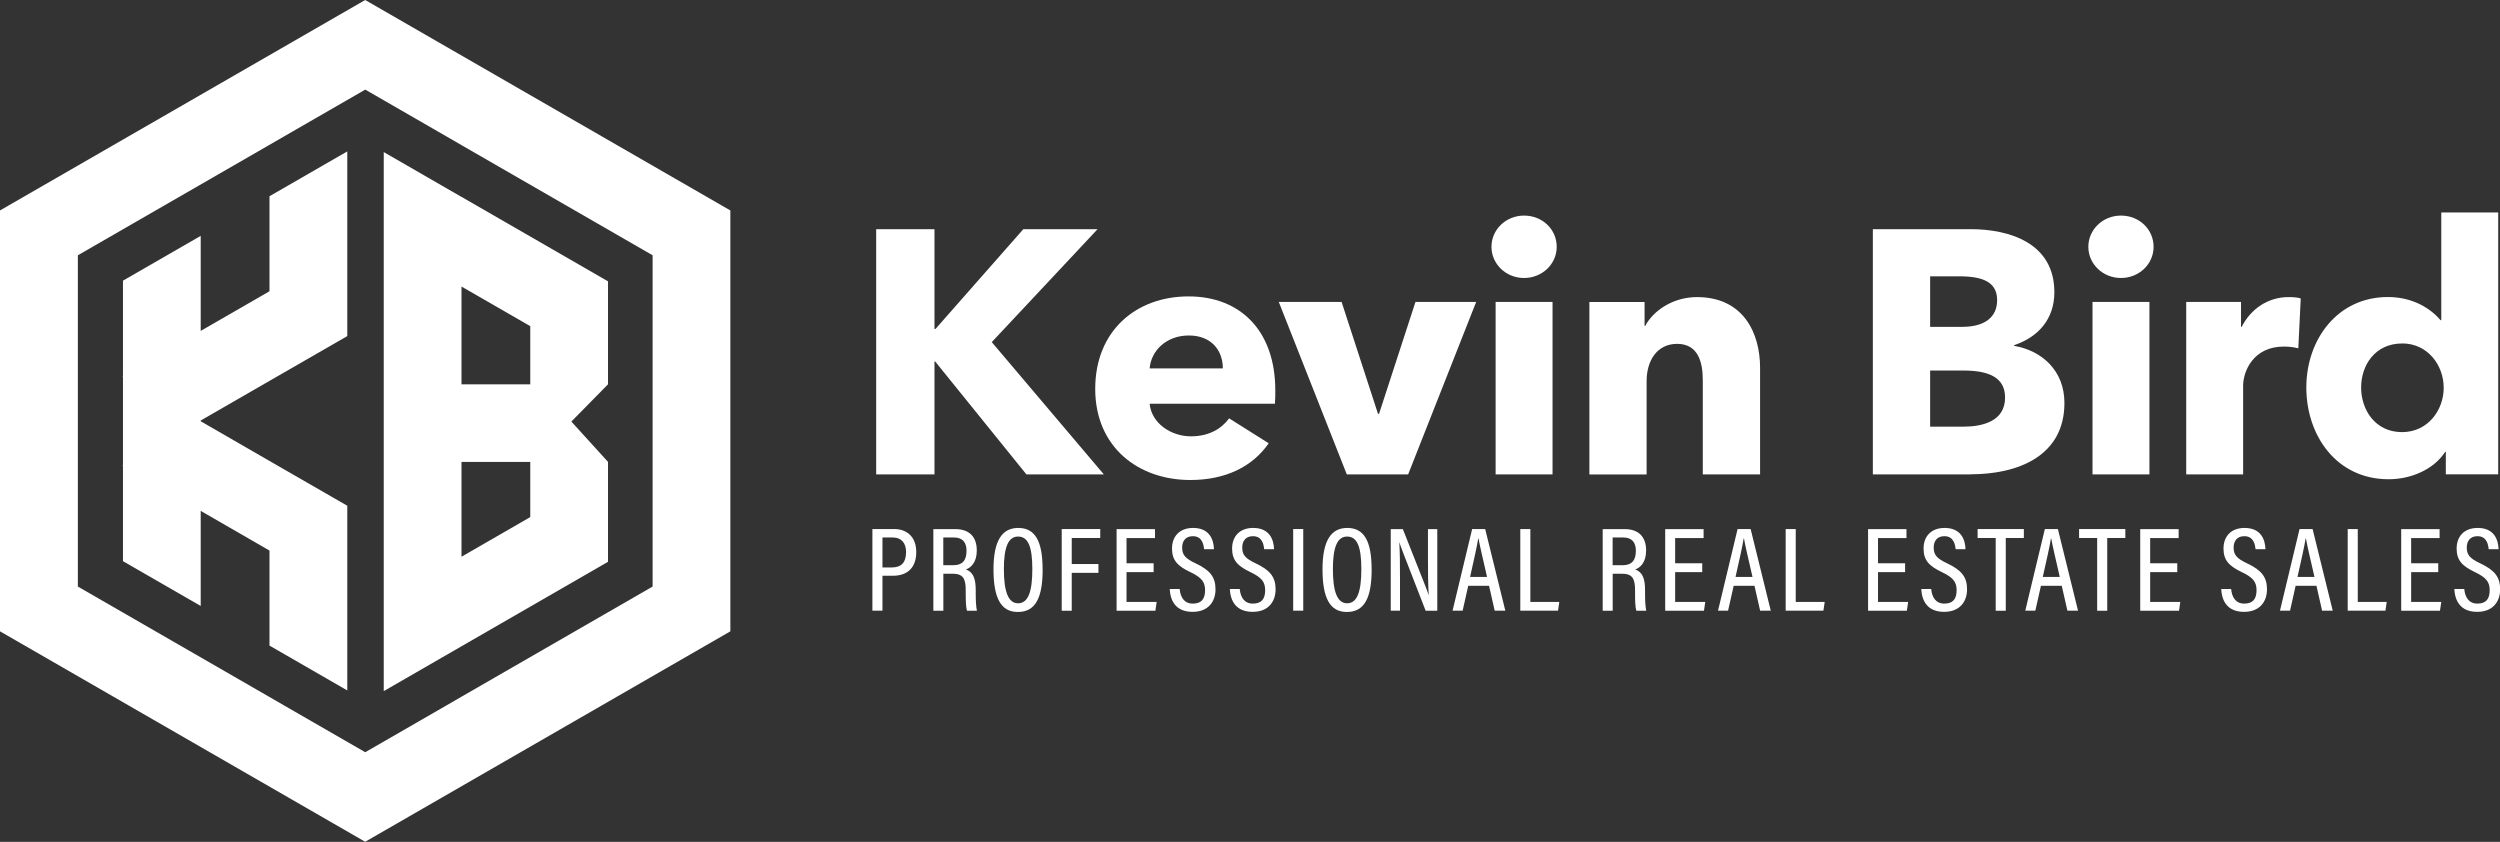
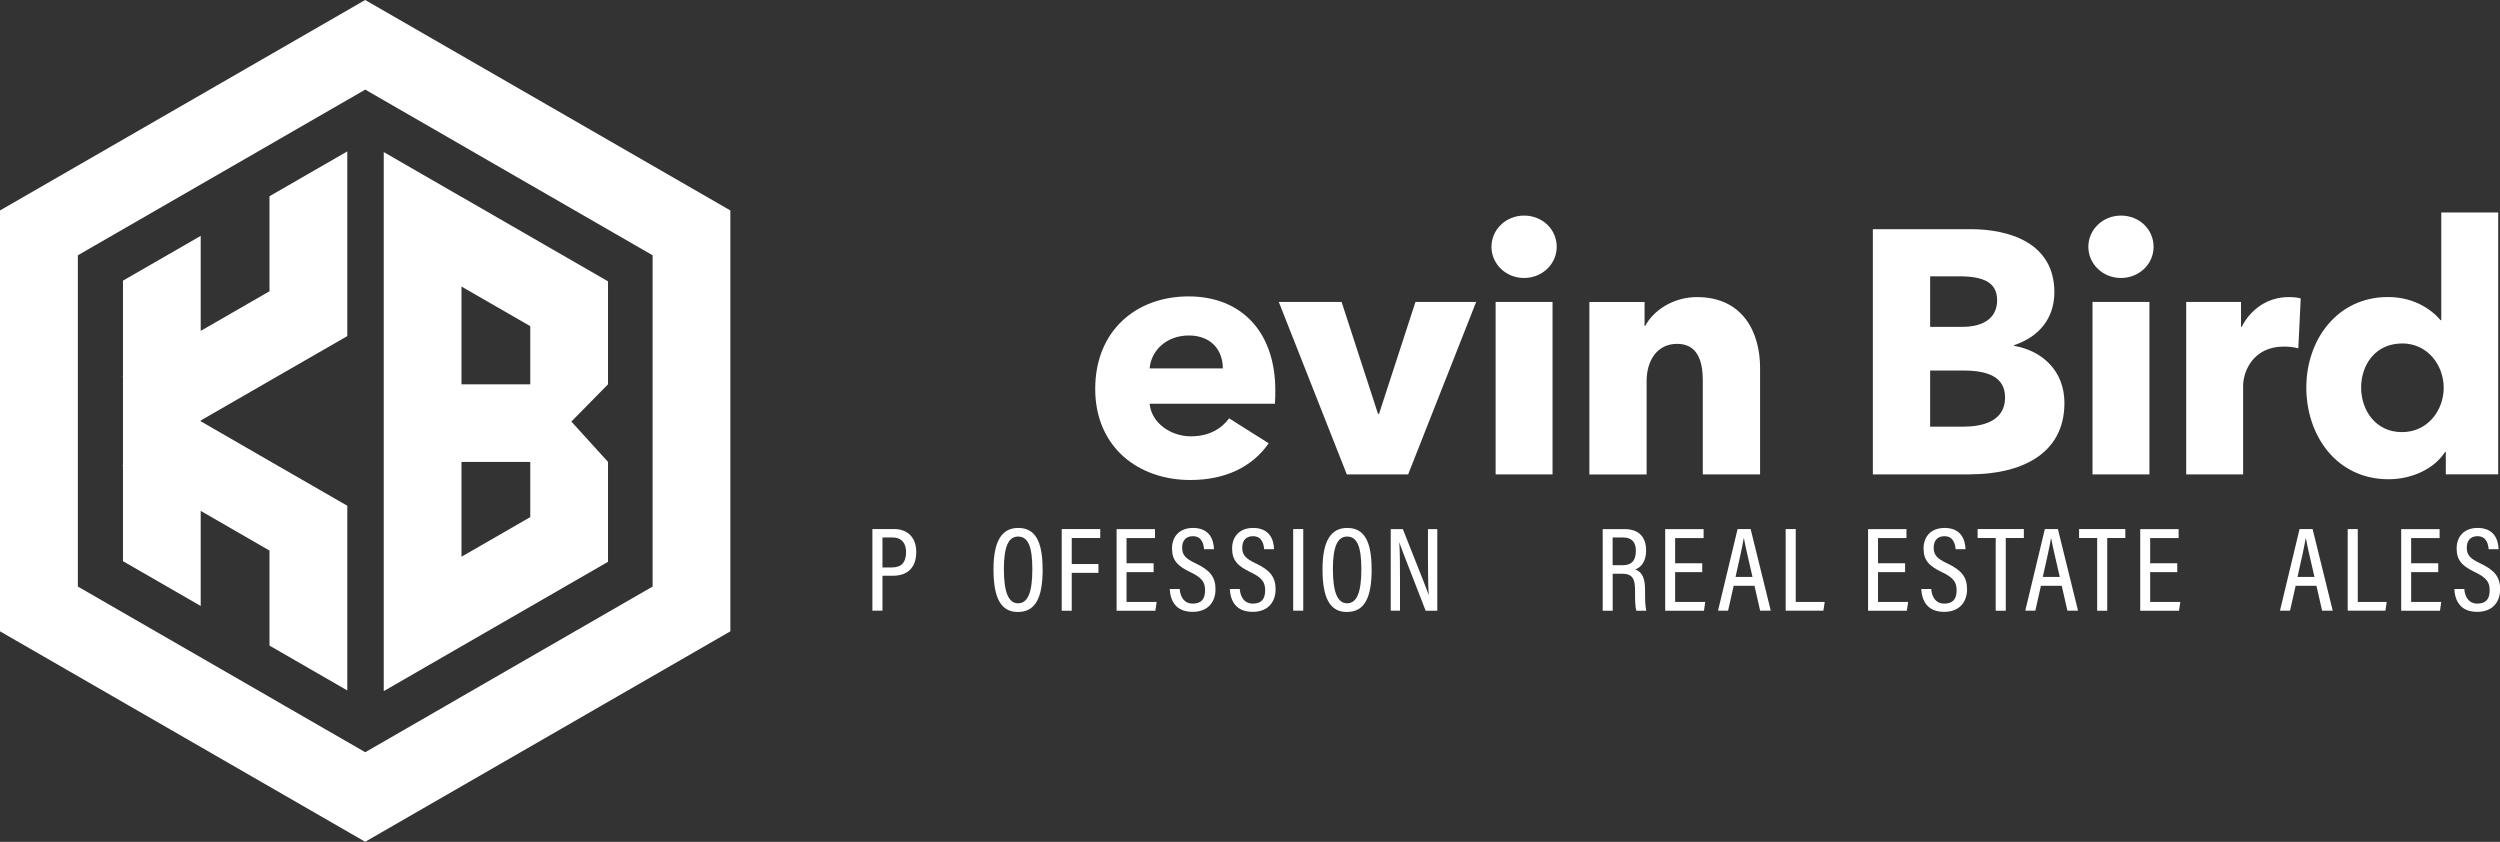
<svg xmlns="http://www.w3.org/2000/svg" width="196" height="66" viewBox="0 0 196 66" fill="none">
  <rect x="0" y="0" width="196" height="66" fill="#333333" stroke="none" />
  <g clip-path="url(#clip0_145_1148)">
    <path d="M28.63 0L0 16.499V49.496L28.63 65.995L57.26 49.496V16.499L28.63 0ZM51.165 45.986L36.224 54.597L34.963 55.327L28.635 58.974L22.307 55.327L21.045 54.597L6.104 45.986V20.014L21.045 11.403L22.307 10.673L28.635 7.026L34.963 10.673L36.224 11.403L51.165 20.014V45.986Z" fill="white" />
    <path d="M36.181 15.439L30.086 11.923V54.184L36.181 50.668L47.668 44.045V36.212L44.794 33.051L47.668 30.129V22.057L36.181 15.434V15.439ZM41.573 40.539L36.181 43.647V36.217H41.573V40.535V40.539ZM36.181 30.134V22.465L41.573 25.572V30.134H36.181Z" fill="white" />
    <path d="M21.128 22.412V22.835L15.735 25.942V25.519V18.492L9.641 22.003V29.458L9.592 29.487L9.641 29.516V36.484L9.592 36.513L9.641 36.542V43.997L15.735 47.508V40.481V40.053L21.128 43.165V43.588V50.615L27.227 54.13V47.104V46.676V39.65L21.128 36.139L15.735 33.027V32.968L21.128 29.861L27.227 26.35V19.324V18.896V11.87L21.128 15.385V22.412Z" fill="white" />
-     <path d="M80.472 37.194L73.316 28.339H73.263V37.194H68.693V17.967H73.263V25.786H73.345L80.229 17.967H86.05L77.754 26.822L86.542 37.194H80.477H80.472Z" fill="white" />
    <path d="M99.954 31.655H90.132C90.269 33.148 91.764 34.208 93.372 34.208C94.785 34.208 95.769 33.61 96.363 32.798L99.466 34.753C98.19 36.601 96.066 37.632 93.319 37.632C89.236 37.632 85.865 35.05 85.865 30.488C85.865 25.927 89.075 23.238 93.182 23.238C97.289 23.238 99.983 25.981 99.983 30.595C99.983 30.95 99.983 31.33 99.954 31.655ZM95.871 28.884C95.871 27.474 94.975 26.302 93.206 26.302C91.438 26.302 90.24 27.498 90.132 28.884H95.871Z" fill="white" />
    <path d="M110.403 37.194H105.59L100.256 23.671H105.181L108.035 32.443H108.118L110.973 23.671H115.732L110.398 37.194H110.403Z" fill="white" />
    <path d="M119.488 21.794C118.046 21.794 116.931 20.681 116.931 19.348C116.931 18.016 118.046 16.902 119.488 16.902C120.93 16.902 122.046 17.987 122.046 19.348C122.046 20.71 120.901 21.794 119.488 21.794ZM117.257 37.194V23.671H121.719V37.194H117.257Z" fill="white" />
    <path d="M133.499 37.194V29.808C133.499 28.315 133.089 26.958 131.487 26.958C129.884 26.958 129.095 28.315 129.095 29.866V37.199H124.608V23.676H128.934V25.548H128.988C129.616 24.352 131.165 23.292 133.041 23.292C136.685 23.292 137.99 26.117 137.99 28.83V37.194H133.504H133.499Z" fill="white" />
    <path d="M154.505 37.194H146.832V17.967H154.505C157.496 17.967 161.062 19.027 161.062 22.908C161.062 25.028 159.785 26.438 157.905 27.06V27.114C160.107 27.493 161.851 29.069 161.851 31.592C161.851 35.774 158.178 37.184 154.505 37.184V37.194ZM153.608 21.663H151.323V25.626H153.827C155.567 25.626 156.575 24.892 156.575 23.535C156.575 22.178 155.567 21.663 153.608 21.663ZM153.905 29.049H151.323V33.45H153.935C155.406 33.45 157.198 33.041 157.198 31.169C157.198 29.569 155.893 29.049 153.905 29.049Z" fill="white" />
    <path d="M166.284 21.794C164.842 21.794 163.726 20.681 163.726 19.348C163.726 18.016 164.842 16.902 166.284 16.902C167.726 16.902 168.841 17.987 168.841 19.348C168.841 20.71 167.701 21.794 166.284 21.794ZM164.053 37.194V23.671H168.515V37.194H164.053Z" fill="white" />
    <path d="M180.187 27.308C179.778 27.201 179.398 27.172 179.042 27.172C176.646 27.172 175.861 29.127 175.861 30.241V37.194H171.399V23.671H175.696V25.626H175.749C176.431 24.269 177.761 23.292 179.422 23.292C179.778 23.292 180.158 23.321 180.377 23.399L180.187 27.308Z" fill="white" />
    <path d="M191.752 37.194V35.429H191.698C190.826 36.785 189.058 37.573 187.265 37.573C183.183 37.573 180.816 34.15 180.816 30.377C180.816 26.603 183.266 23.287 187.207 23.287C189.195 23.287 190.583 24.211 191.343 25.106H191.396V16.659H195.859V37.189H191.752V37.194ZM188.323 26.929C186.199 26.929 185.112 28.641 185.112 30.377C185.112 32.113 186.199 33.878 188.323 33.878C190.334 33.878 191.586 32.166 191.586 30.401C191.586 28.636 190.334 26.924 188.323 26.924V26.929Z" fill="white" />
    <path d="M68.401 41.478H70.106C71.124 41.478 71.835 42.11 71.835 43.282C71.835 44.454 71.192 45.139 70.004 45.139H69.185V47.877H68.396V41.478H68.401ZM69.19 44.488H69.921C70.666 44.488 71.036 44.099 71.036 43.277C71.036 42.582 70.676 42.139 69.994 42.139H69.185V44.488H69.19Z" fill="white" />
-     <path d="M73.959 44.974V47.882H73.175V41.483H74.904C75.995 41.483 76.58 42.091 76.58 43.156C76.58 44.109 76.108 44.512 75.728 44.644C76.302 44.857 76.497 45.363 76.497 46.268V46.52C76.497 47.143 76.522 47.537 76.59 47.882H75.81C75.723 47.59 75.713 47.031 75.713 46.506V46.287C75.713 45.388 75.523 44.979 74.685 44.979H73.959V44.974ZM73.959 44.313H74.724C75.489 44.313 75.776 43.9 75.776 43.175C75.776 42.548 75.484 42.139 74.797 42.139H73.954V44.313H73.959Z" fill="white" />
    <path d="M81.744 44.624C81.744 46.837 81.203 47.979 79.795 47.979C78.465 47.979 77.89 46.875 77.89 44.634C77.89 42.392 78.558 41.39 79.829 41.39C81.169 41.39 81.739 42.45 81.739 44.629L81.744 44.624ZM78.704 44.614C78.704 46.379 79.045 47.298 79.82 47.298C80.594 47.298 80.935 46.418 80.935 44.624C80.935 42.83 80.594 42.066 79.815 42.066C79.035 42.066 78.704 42.932 78.704 44.614Z" fill="white" />
    <path d="M83.239 41.478H86.26V42.178H84.024V44.22H86.118V44.911H84.024V47.882H83.239V41.483V41.478Z" fill="white" />
    <path d="M90.444 44.853H88.32V47.191H90.683L90.581 47.882H87.541V41.483H90.552V42.183H88.32V44.162H90.444V44.857V44.853Z" fill="white" />
    <path d="M92.486 46.175C92.539 46.807 92.836 47.323 93.513 47.323C94.191 47.323 94.478 46.958 94.478 46.273C94.478 45.626 94.205 45.281 93.348 44.867C92.325 44.381 91.886 43.934 91.886 43C91.886 42.066 92.471 41.39 93.538 41.39C94.814 41.39 95.155 42.295 95.174 43.058H94.4C94.366 42.737 94.273 42.037 93.518 42.037C92.934 42.037 92.68 42.436 92.68 42.932C92.68 43.515 92.943 43.792 93.737 44.167C94.863 44.702 95.296 45.232 95.296 46.204C95.296 47.177 94.717 47.969 93.504 47.969C92.183 47.969 91.755 47.109 91.706 46.175H92.495H92.486Z" fill="white" />
    <path d="M97.196 46.175C97.25 46.807 97.547 47.323 98.224 47.323C98.901 47.323 99.189 46.958 99.189 46.273C99.189 45.626 98.916 45.281 98.058 44.867C97.035 44.381 96.597 43.934 96.597 43C96.597 42.066 97.182 41.39 98.248 41.39C99.525 41.39 99.866 42.295 99.885 43.058H99.111C99.077 42.737 98.984 42.037 98.229 42.037C97.644 42.037 97.391 42.436 97.391 42.932C97.391 43.515 97.654 43.792 98.448 44.167C99.573 44.702 100.007 45.232 100.007 46.204C100.007 47.177 99.427 47.969 98.214 47.969C96.894 47.969 96.466 47.109 96.417 46.175H97.206H97.196Z" fill="white" />
    <path d="M102.175 41.478V47.877H101.386V41.478H102.175Z" fill="white" />
    <path d="M107.538 44.624C107.538 46.837 106.998 47.979 105.59 47.979C104.26 47.979 103.685 46.875 103.685 44.634C103.685 42.392 104.352 41.39 105.624 41.39C106.964 41.39 107.534 42.45 107.534 44.629L107.538 44.624ZM104.499 44.614C104.499 46.379 104.84 47.298 105.614 47.298C106.389 47.298 106.73 46.418 106.73 44.624C106.73 42.83 106.389 42.066 105.609 42.066C104.83 42.066 104.499 42.932 104.499 44.614Z" fill="white" />
    <path d="M109.034 47.882V41.483H109.984C111.669 45.742 111.923 46.36 112.001 46.647H112.01C111.962 45.806 111.952 44.843 111.952 43.802V41.483H112.683V47.882H111.772C110.023 43.394 109.789 42.791 109.716 42.528H109.706C109.755 43.326 109.76 44.352 109.76 45.504V47.877H109.029L109.034 47.882Z" fill="white" />
-     <path d="M115.109 45.927L114.67 47.877H113.881L115.416 41.478H116.439L118.017 47.877H117.184L116.741 45.927H115.109ZM116.585 45.232C116.239 43.724 116.005 42.742 115.917 42.217H115.893C115.805 42.781 115.557 43.895 115.255 45.232H116.58H116.585Z" fill="white" />
-     <path d="M119.191 41.478H119.98V47.191H122.25L122.148 47.877H119.191V41.478Z" fill="white" />
    <path d="M126.435 44.974V47.882H125.651V41.483H127.38C128.471 41.483 129.056 42.091 129.056 43.156C129.056 44.109 128.583 44.512 128.203 44.644C128.778 44.857 128.973 45.363 128.973 46.268V46.52C128.973 47.143 128.997 47.537 129.066 47.882H128.286C128.198 47.59 128.189 47.031 128.189 46.506V46.287C128.189 45.388 127.999 44.979 127.161 44.979H126.435V44.974ZM126.435 44.313H127.2C127.965 44.313 128.252 43.9 128.252 43.175C128.252 42.548 127.96 42.139 127.273 42.139H126.43V44.313H126.435Z" fill="white" />
    <path d="M133.455 44.853H131.331V47.191H133.693L133.591 47.882H130.551V41.483H133.562V42.183H131.331V44.162H133.455V44.857V44.853Z" fill="white" />
    <path d="M135.92 45.927L135.481 47.877H134.692L136.227 41.478H137.25L138.828 47.877H137.995L137.552 45.927H135.92ZM137.396 45.232C137.05 43.724 136.816 42.742 136.728 42.217H136.704C136.616 42.781 136.368 43.895 136.066 45.232H137.391H137.396Z" fill="white" />
    <path d="M139.997 41.478H140.786V47.191H143.057L142.954 47.877H139.997V41.478Z" fill="white" />
    <path d="M149.36 44.853H147.236V47.191H149.599L149.497 47.882H146.457V41.483H149.467V42.183H147.236V44.162H149.36V44.857V44.853Z" fill="white" />
    <path d="M151.406 46.175C151.46 46.807 151.757 47.323 152.434 47.323C153.111 47.323 153.399 46.958 153.399 46.273C153.399 45.626 153.126 45.281 152.269 44.867C151.246 44.381 150.807 43.934 150.807 43C150.807 42.066 151.392 41.39 152.459 41.39C153.735 41.39 154.076 42.295 154.095 43.058H153.321C153.287 42.737 153.194 42.037 152.439 42.037C151.854 42.037 151.601 42.436 151.601 42.932C151.601 43.515 151.864 43.792 152.658 44.167C153.784 44.702 154.217 45.232 154.217 46.204C154.217 47.177 153.637 47.969 152.424 47.969C151.104 47.969 150.676 47.109 150.627 46.175H151.416H151.406Z" fill="white" />
    <path d="M156.463 42.178H155.045V41.478H158.67V42.178H157.252V47.882H156.463V42.178Z" fill="white" />
    <path d="M160.009 45.927L159.571 47.877H158.782L160.316 41.478H161.339L162.918 47.877H162.085L161.641 45.927H160.009ZM161.485 45.232C161.14 43.724 160.906 42.742 160.818 42.217H160.794C160.706 42.781 160.458 43.895 160.155 45.232H161.481H161.485Z" fill="white" />
    <path d="M164.418 42.178H163V41.478H166.625V42.178H165.207V47.882H164.418V42.178Z" fill="white" />
    <path d="M170.697 44.853H168.573V47.191H170.936L170.834 47.882H167.794V41.483H170.805V42.183H168.573V44.162H170.697V44.857V44.853Z" fill="white" />
-     <path d="M174.921 46.175C174.975 46.807 175.272 47.323 175.949 47.323C176.626 47.323 176.913 46.958 176.913 46.273C176.913 45.626 176.641 45.281 175.783 44.867C174.76 44.381 174.322 43.934 174.322 43C174.322 42.066 174.906 41.39 175.973 41.39C177.25 41.39 177.591 42.295 177.61 43.058H176.836C176.801 42.737 176.709 42.037 175.954 42.037C175.369 42.037 175.116 42.436 175.116 42.932C175.116 43.515 175.379 43.792 176.173 44.167C177.298 44.702 177.732 45.232 177.732 46.204C177.732 47.177 177.152 47.969 175.939 47.969C174.619 47.969 174.19 47.109 174.142 46.175H174.931H174.921Z" fill="white" />
    <path d="M179.978 45.927L179.539 47.877H178.75L180.285 41.478H181.308L182.886 47.877H182.053L181.61 45.927H179.978ZM181.454 45.232C181.108 43.724 180.874 42.742 180.786 42.217H180.762C180.674 42.781 180.426 43.895 180.124 45.232H181.449H181.454Z" fill="white" />
    <path d="M184.06 41.478H184.849V47.191H187.119L187.017 47.877H184.06V41.478Z" fill="white" />
    <path d="M191.158 44.853H189.034V47.191H191.396L191.294 47.882H188.254V41.483H191.265V42.183H189.034V44.162H191.158V44.857V44.853Z" fill="white" />
    <path d="M193.199 46.175C193.252 46.807 193.55 47.323 194.227 47.323C194.904 47.323 195.191 46.958 195.191 46.273C195.191 45.626 194.919 45.281 194.061 44.867C193.038 44.381 192.6 43.934 192.6 43C192.6 42.066 193.184 41.39 194.251 41.39C195.527 41.39 195.868 42.295 195.888 43.058H195.113C195.079 42.737 194.987 42.037 194.232 42.037C193.647 42.037 193.394 42.436 193.394 42.932C193.394 43.515 193.657 43.792 194.451 44.167C195.576 44.702 196.01 45.232 196.01 46.204C196.01 47.177 195.43 47.969 194.217 47.969C192.897 47.969 192.468 47.109 192.419 46.175H193.209H193.199Z" fill="white" />
  </g>
  <defs>
    <clipPath id="clip0_145_1148">
      <rect width="196" height="66" fill="white" />
    </clipPath>
  </defs>
</svg>